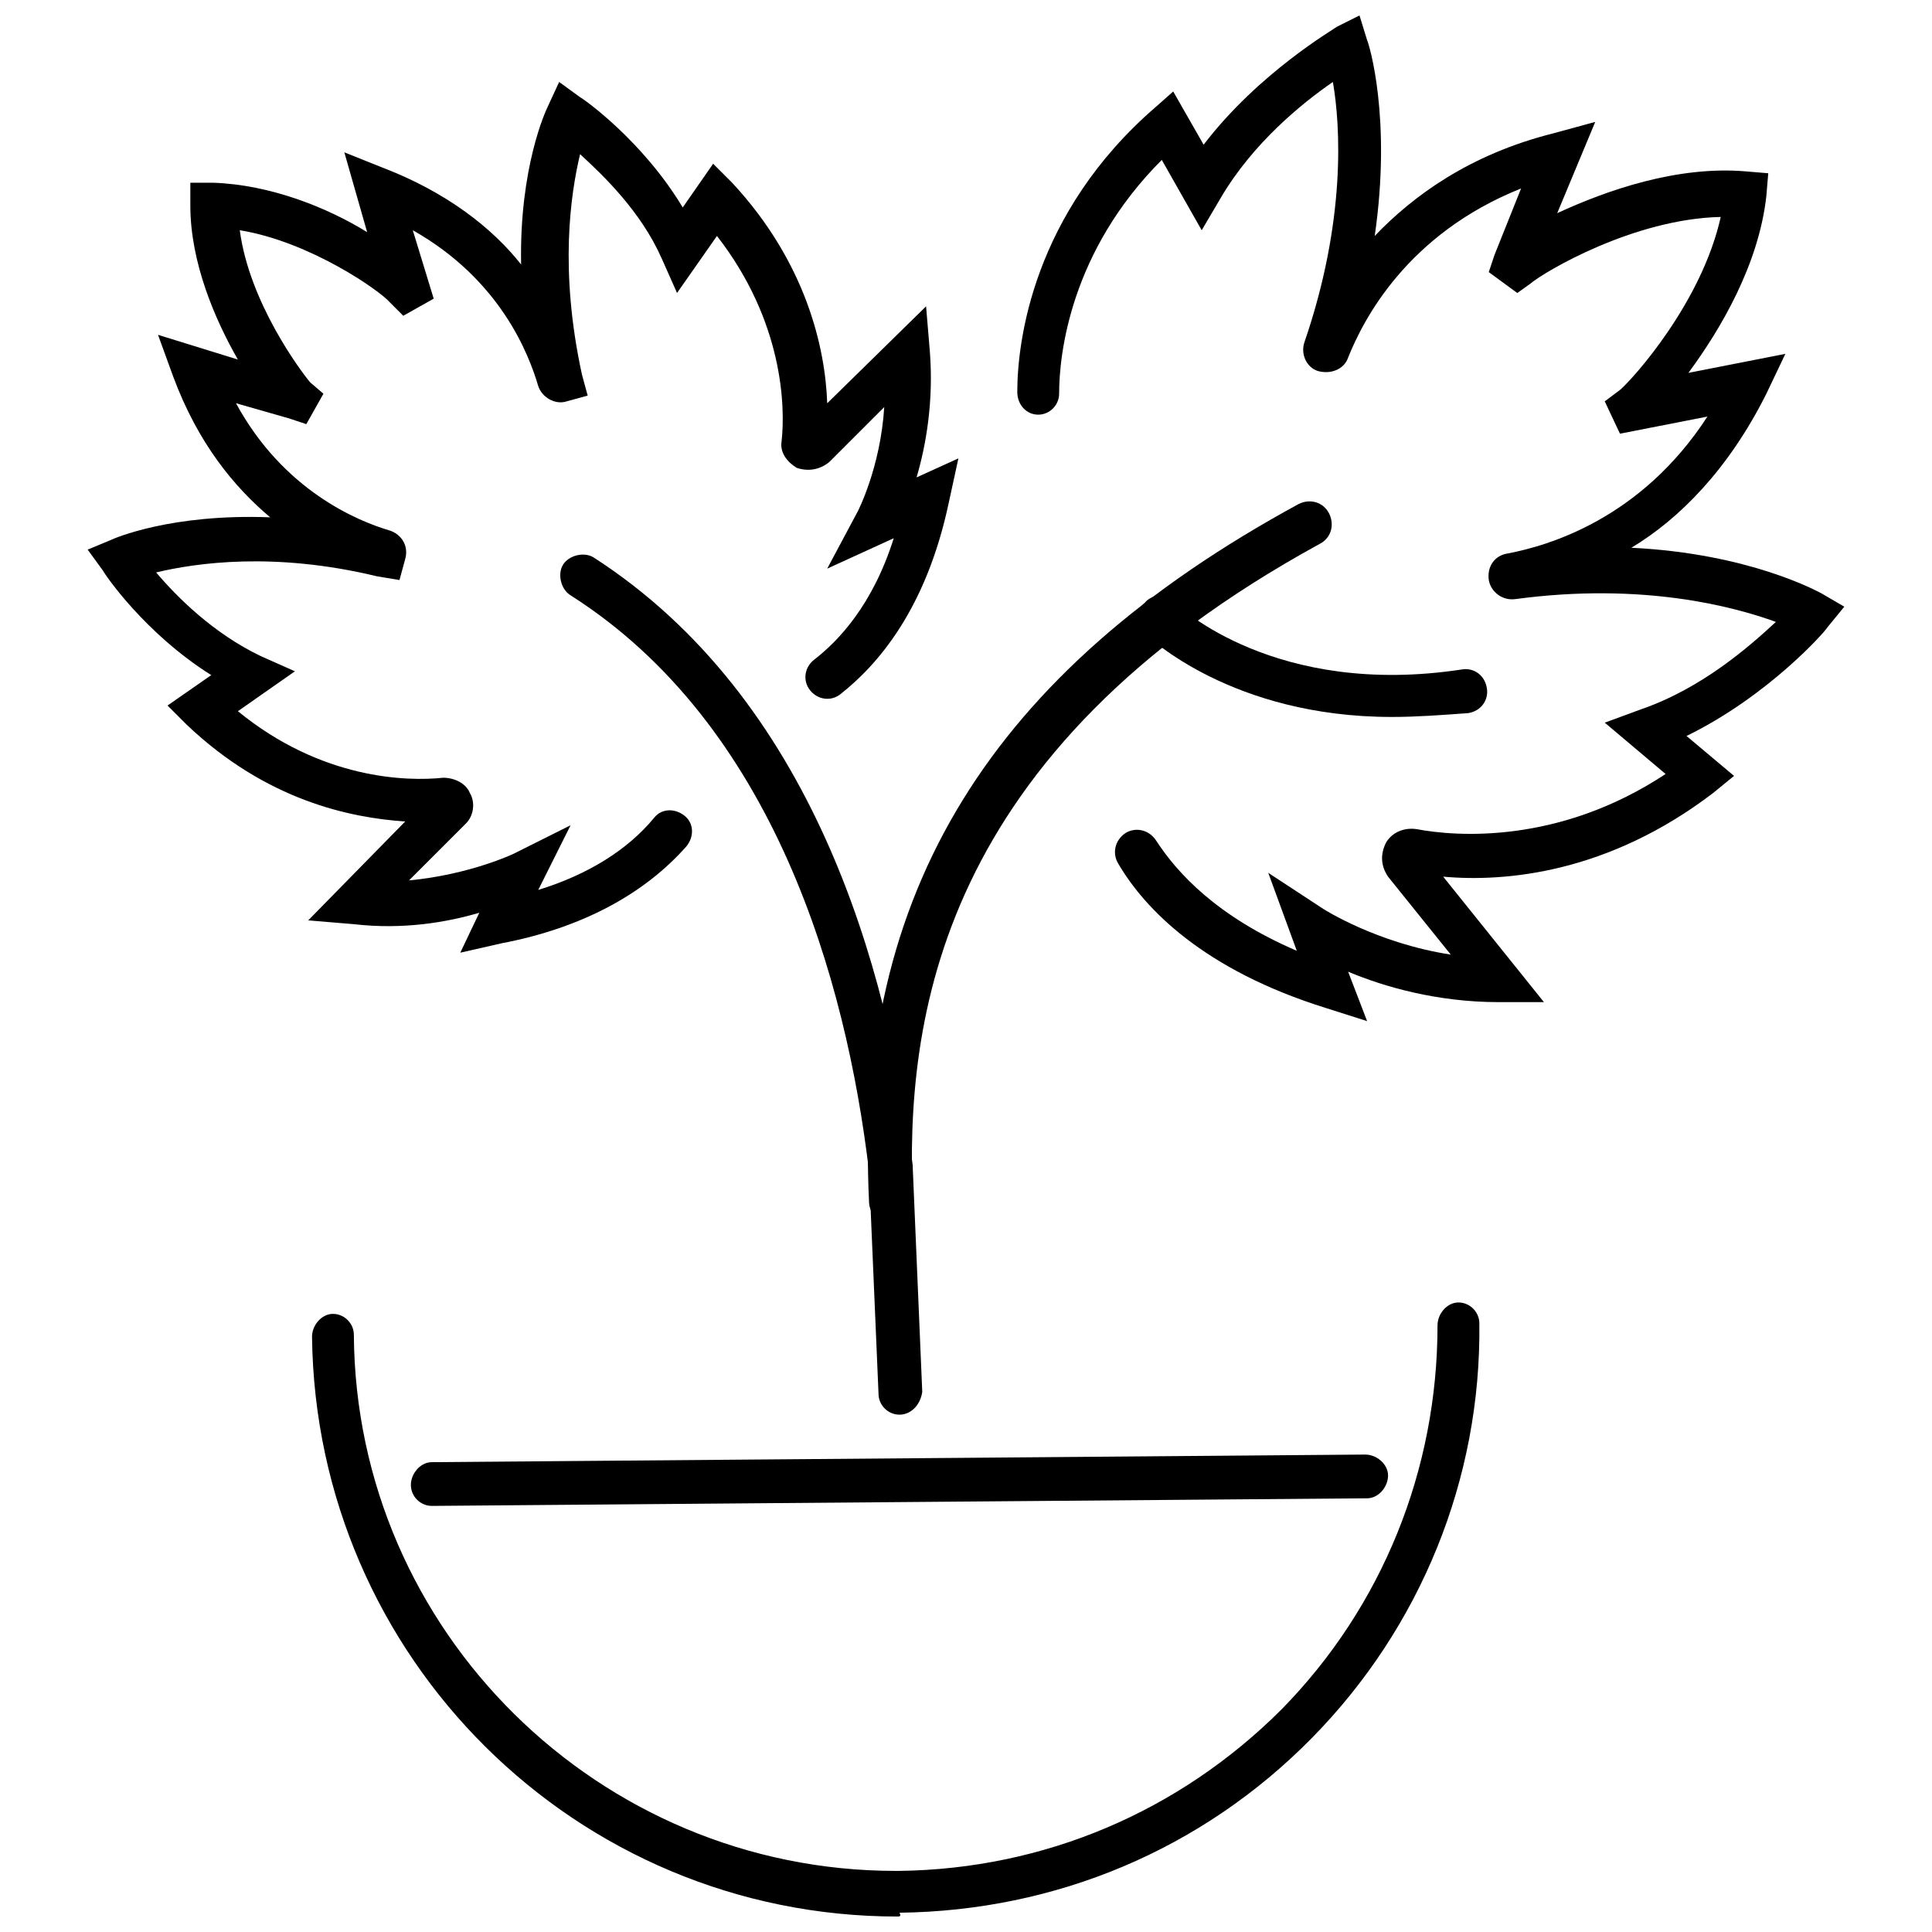
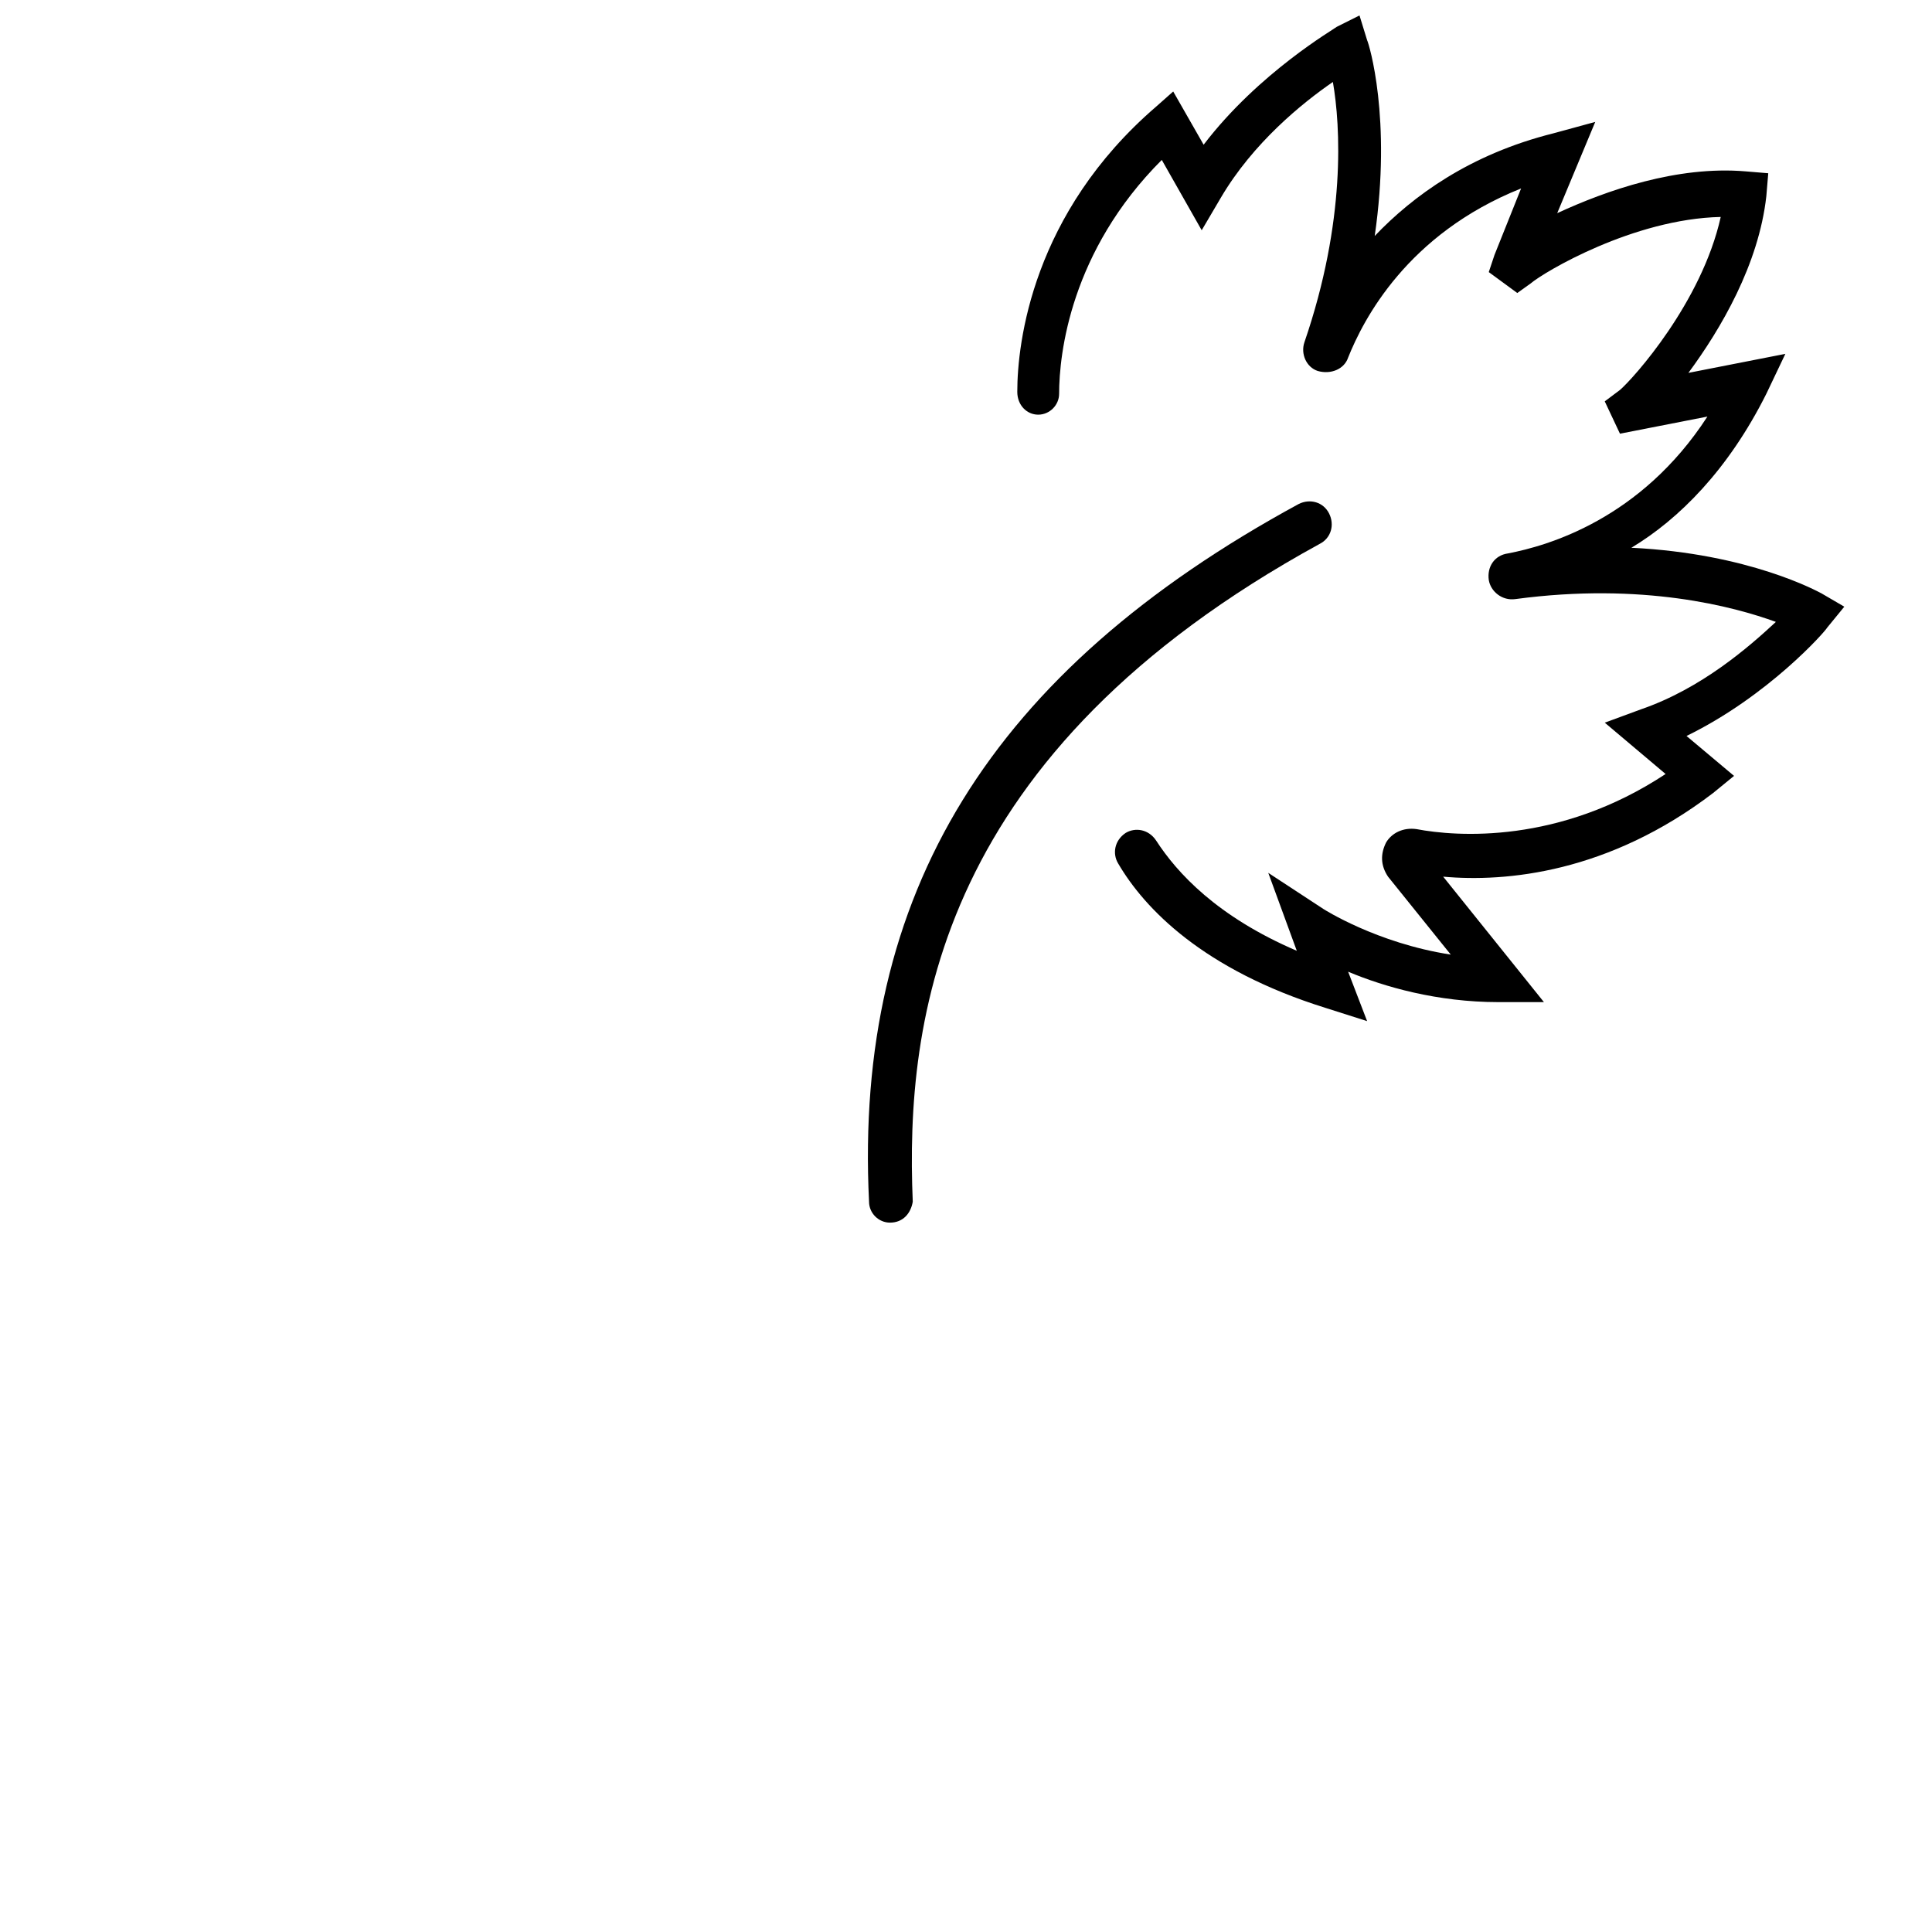
<svg xmlns="http://www.w3.org/2000/svg" width="800px" height="800px" version="1.1" viewBox="144 144 512 512">
  <defs>
    <clipPath id="b">
      <path d="m413 148.09h220v266.91h-220z" />
    </clipPath>
    <clipPath id="a">
-       <path d="m226 489h311v162.9h-311z" />
-     </clipPath>
+       </clipPath>
  </defs>
-   <path d="m265.98 396.47 5.039-10.578c-8.566 2.519-20.152 4.535-33.25 3.023l-12.09-1.008 25.695-26.199c-14.609-1.008-36.777-5.543-57.938-25.695l-5.039-5.039 11.586-8.062c-17.633-11.082-28.215-26.703-28.719-27.711l-4.031-5.543 6.047-2.516c1.008-0.504 16.121-7.055 42.32-6.047-9.574-8.062-19.145-19.648-25.695-37.281l-4.031-11.082 21.16 6.551c-6.047-10.578-12.594-25.695-12.594-40.809v-6.047h6.047c15.113 0.504 30.23 6.551 40.809 13.098l-6.047-21.16 10.074 4.031c17.129 6.551 29.223 16.121 36.777 25.695-0.504-25.695 6.551-40.809 7.055-41.816l3.023-6.551 5.543 4.031c1.008 0.504 16.625 11.586 27.207 29.223l8.062-11.586 5.039 5.039c19.648 21.16 24.688 43.832 25.191 58.441l26.199-25.695 1.008 12.09c1.008 13.098-1.008 24.688-3.527 33.25l11.082-5.039-2.519 11.586c-6.047 28.719-19.145 43.328-28.719 50.883-2.519 2.016-6.047 1.512-8.062-1.008-2.016-2.519-1.512-6.047 1.008-8.062 6.551-5.039 15.617-14.609 21.16-32.242l-17.633 8.062 8.062-15.113s6.047-11.586 7.055-27.711l-14.609 14.609c-2.519 2.016-5.543 2.519-8.566 1.512-2.519-1.512-4.535-4.031-4.031-7.055 1.008-9.07 0.504-31.738-17.129-54.41l-10.578 15.113-4.031-9.07c-5.543-12.594-15.617-22.168-21.664-27.711-2.519 10.578-5.543 30.73 0.504 58.441l1.512 5.543-5.543 1.512c-3.023 1.008-6.551-1.008-7.559-4.031-2.519-8.566-10.078-28.215-33.25-41.312l5.543 18.137-8.062 4.535-3.527-3.527c-2.519-3.023-21.16-16.121-39.801-19.145 2.519 19.145 16.121 37.281 18.641 40.305l3.527 3.023-4.535 8.062-4.535-1.512-14.105-4.031c12.594 23.176 32.242 31.234 40.809 33.754 3.023 1.008 5.039 4.031 4.031 7.559l-1.512 5.543-6.047-1.008c-27.207-6.551-47.863-3.527-58.441-1.008 5.543 6.551 15.113 16.121 27.711 22.168l9.07 4.031-15.113 10.578c22.168 18.137 44.84 18.641 54.41 17.633 3.023 0 6.047 1.512 7.055 4.031 1.512 2.519 1.008 6.047-1.008 8.062l-15.113 15.113c16.121-1.512 27.711-7.055 27.711-7.055l15.113-7.559-8.574 17.141c13.098-4.031 23.68-10.578 30.73-19.145 2.016-2.519 5.543-2.519 8.062-0.504 2.519 2.016 2.519 5.543 0.504 8.062-11.082 12.594-27.711 21.664-48.871 25.695z" />
  <g clip-path="url(#b)">
    <path d="m506.3 414.61-11.082-3.527c-32.242-10.078-47.863-26.199-54.914-38.289-1.512-2.519-1.008-6.047 2.016-8.062 2.519-1.512 6.047-1.008 8.062 2.016 5.543 8.566 16.121 20.152 37.281 29.223l-7.559-20.656 14.609 9.574s14.105 9.07 33.754 12.09l-16.625-20.656c-2.016-3.023-2.016-6.047-0.504-9.07 1.512-2.519 4.535-4.031 8.062-3.527 10.578 2.016 37.785 4.031 66-14.609l-16.121-13.602 9.574-3.527c16.121-5.543 28.719-16.625 35.77-23.176-11.082-4.031-35.266-10.578-69.023-6.047-3.527 0.504-6.551-2.016-7.055-5.039-0.504-3.527 1.512-6.551 5.039-7.055 10.578-2.016 35.266-9.07 52.898-36.273l-23.176 4.535-4.031-8.566 4.031-3.023c3.527-3.023 21.664-23.176 26.703-45.848-23.176 0.504-46.855 14.609-50.383 17.633l-3.527 2.523-7.559-5.543 1.512-4.535 7.055-17.633c-30.23 12.09-41.816 34.762-45.848 44.84-1.008 3.023-4.535 4.535-8.062 3.527-3.023-1.008-4.535-4.535-3.527-7.559 11.082-32.242 9.574-57.434 7.559-69.023-8.062 5.543-21.16 16.121-29.727 30.73l-5.039 8.566-10.578-18.641c-24.184 24.184-27.207 51.387-27.207 61.969 0 3.023-2.519 5.543-5.543 5.543-3.023 0-5.543-2.519-5.543-6.047 0-13.098 4.031-47.359 36.777-75.57l4.543-4.027 8.062 14.105c14.609-19.145 34.762-30.73 35.266-31.234l6.043-3.023 2.016 6.551c0.504 1.008 6.551 20.656 2.016 51.891 10.078-10.578 25.191-21.664 47.359-27.207l11.082-3.023-10.078 24.184c13.098-6.047 31.738-12.594 49.879-11.082l6.047 0.504-0.504 6.047c-2.016 18.137-12.09 35.266-20.656 46.855l25.695-5.039-5.039 10.578c-10.078 20.152-23.176 33.25-35.77 40.809 31.234 1.512 49.375 11.586 50.383 12.09l6.047 3.527-4.535 5.543c-0.504 1.008-15.617 18.137-37.281 28.719l12.594 10.578-5.543 4.535c-27.711 21.16-54.914 23.68-71.539 22.168l26.703 33.25h-12.09c-16.121 0-30.23-4.031-39.801-8.062z" />
  </g>
  <g clip-path="url(#a)">
    <path d="m381.86 651.9c-85.145 0-154.16-68.52-155.17-153.66 0-3.023 2.519-6.047 5.543-6.047s5.543 2.519 5.543 5.543c0.504 78.594 64.992 142.07 143.59 142.07h1.008c38.289-0.504 74.059-15.617 101.27-42.824 26.703-27.207 41.312-63.48 41.312-101.77 0-3.023 2.519-6.047 5.543-6.047 3.023 0 5.543 2.519 5.543 5.543 0.504 41.312-15.617 80.609-44.336 109.83-29.223 29.727-68.016 45.848-109.33 46.352 0.496 1.004-0.008 1.004-0.508 1.004z" />
  </g>
-   <path d="m258.43 543.08c-3.023 0-5.543-2.519-5.543-5.543 0-3.023 2.519-6.047 5.543-6.047l247.37-2.016c3.023 0 6.047 2.519 6.047 5.543 0 3.023-2.519 6.047-5.543 6.047z" />
-   <path d="m382.36 518.9c-3.023 0-5.543-2.519-5.543-5.543l-2.519-58.945c-6.047-50.883-25.191-118.39-79.098-152.65-2.519-1.512-3.527-5.543-2.016-8.062 1.512-2.519 5.543-3.527 8.062-2.016 57.938 37.281 78.09 108.32 84.641 161.22v0.504l2.519 59.449c-0.504 3.527-3.023 6.047-6.047 6.047z" />
  <path d="m379.85 468.01c-3.023 0-5.543-2.519-5.543-5.543-4.031-81.617 32.242-140.56 113.86-184.9 3.023-1.512 6.551-0.504 8.062 2.519 1.512 3.023 0.504 6.551-2.519 8.062-101.27 55.418-109.83 125.95-107.82 174.32-0.504 3.023-2.519 5.543-6.043 5.543z" />
-   <path d="m512.85 334c-42.32 0-64.488-21.16-65.496-22.168-2.519-2.016-2.519-6.047 0-8.062 2.016-2.519 6.047-2.519 8.062 0 1.008 1.008 26.703 25.191 76.074 17.633 3.023-0.504 6.047 1.512 6.551 5.039 0.504 3.023-1.512 6.047-5.039 6.551-7.055 0.504-13.602 1.008-20.152 1.008z" />
</svg>